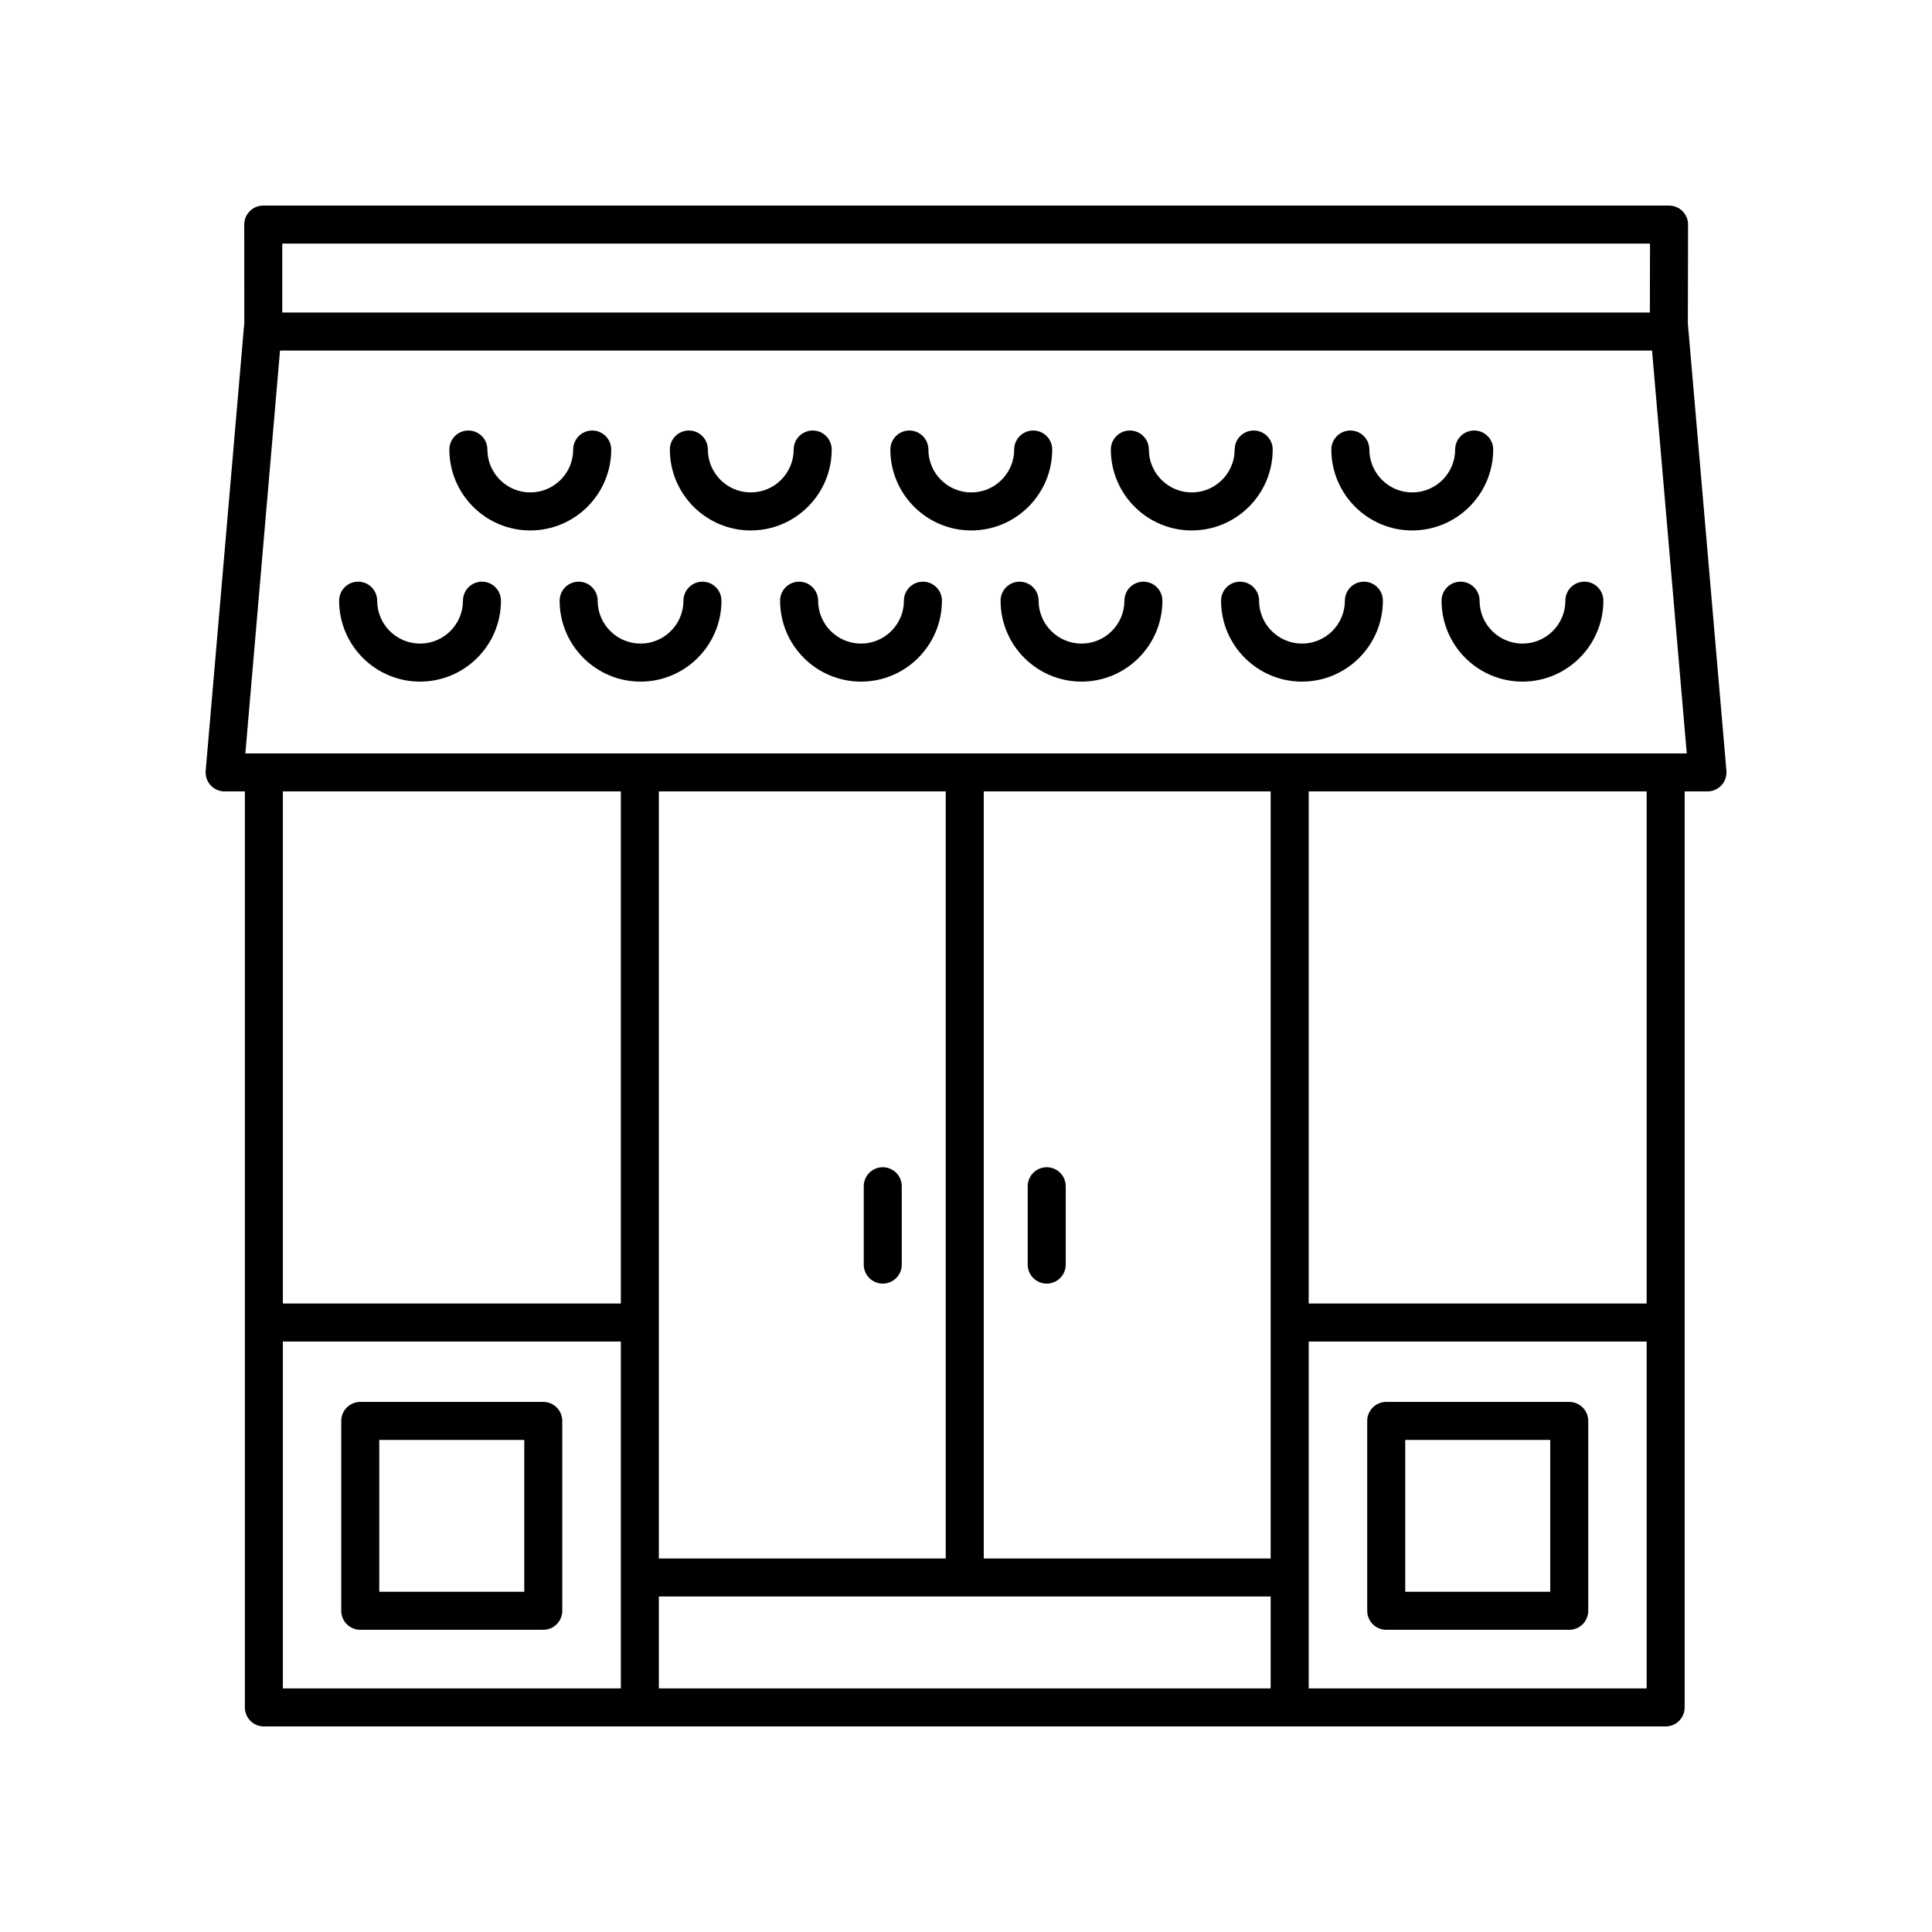
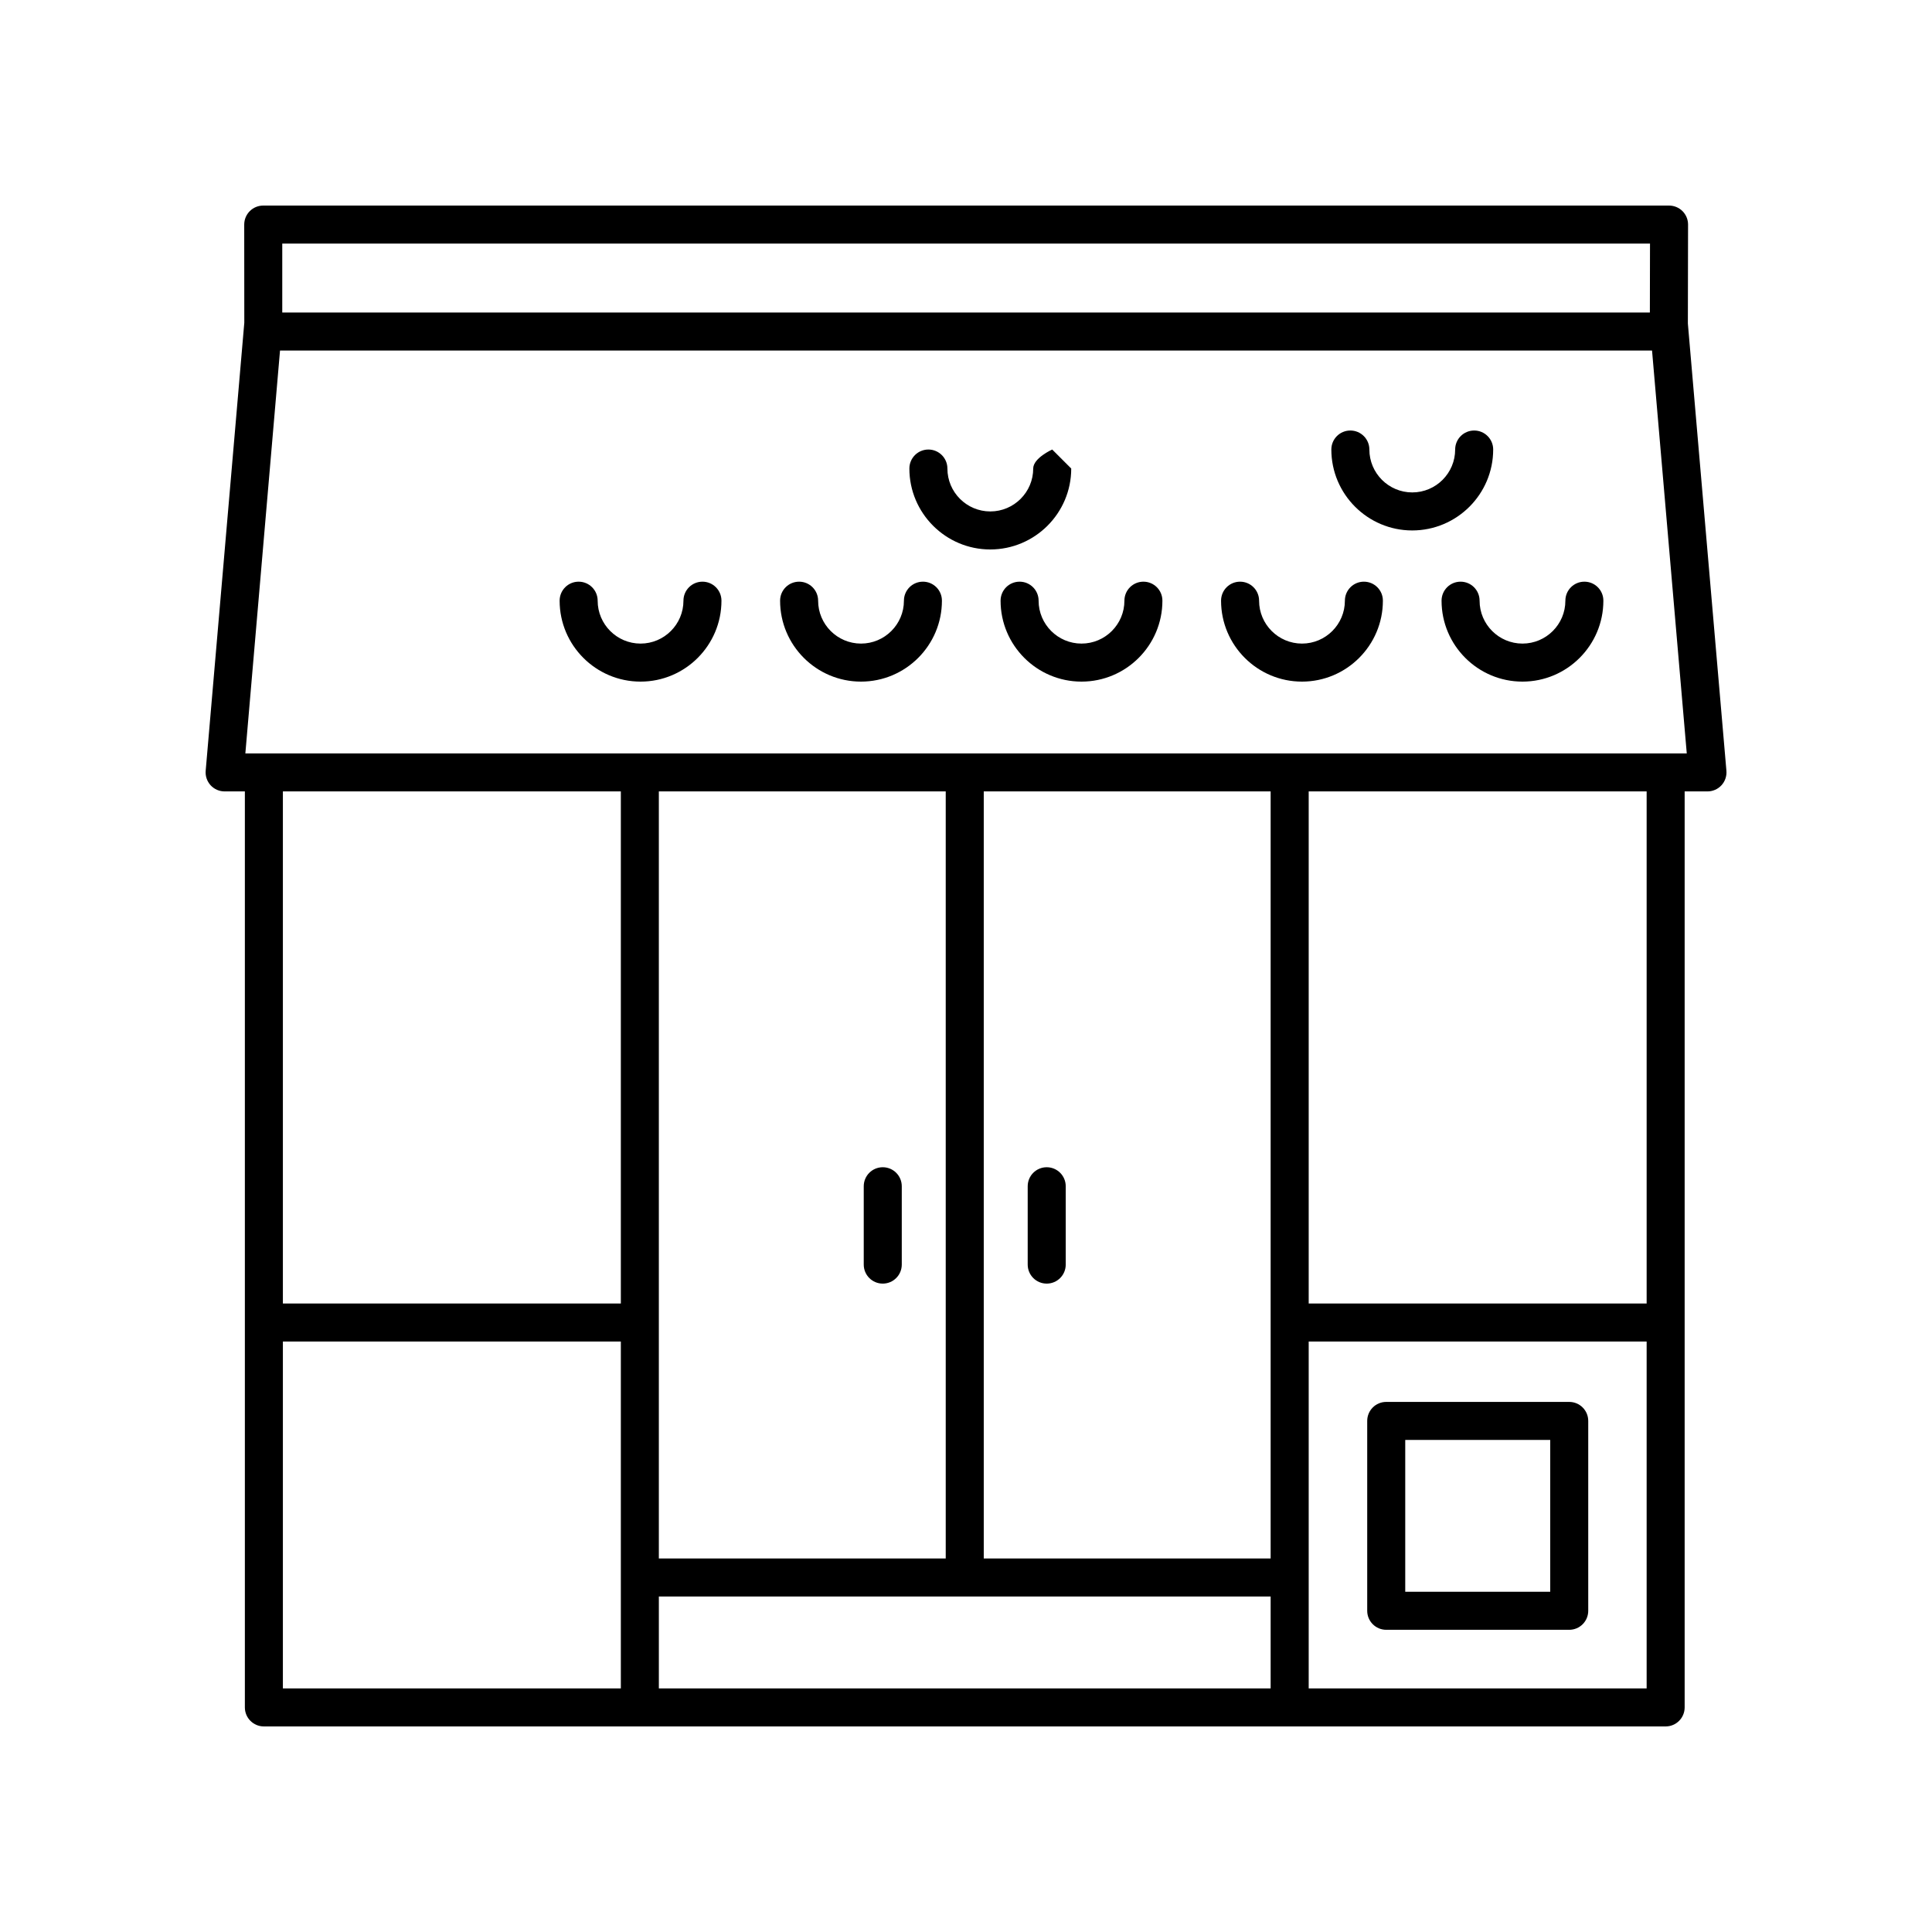
<svg xmlns="http://www.w3.org/2000/svg" fill="#000000" width="800px" height="800px" version="1.1" viewBox="144 144 512 512">
  <g>
    <path d="m377.94 484.17c2.785 0 5.039-2.254 5.039-5.039v-20.762c0-2.781-2.254-5.039-5.039-5.039s-5.039 2.254-5.039 5.039v20.762c0 2.781 2.254 5.039 5.039 5.039z" />
    <path d="m421.39 484.17c2.785 0 5.039-2.254 5.039-5.039v-20.762c0-2.781-2.254-5.039-5.039-5.039-2.785 0-5.039 2.254-5.039 5.039v20.762c0.004 2.781 2.254 5.039 5.039 5.039z" />
    <path d="m199.81 352.1c0.953 1.039 2.301 1.633 3.715 1.633h5.367v242.75c0 2.781 2.254 5.039 5.039 5.039h371.48c2.785 0 5.039-2.254 5.039-5.039v-242.75h6.047c1.41 0 2.762-0.594 3.715-1.633 0.949-1.039 1.426-2.434 1.305-3.84l-10.215-118.51 0.051-26.23c0.004-1.34-0.527-2.621-1.473-3.57-0.945-0.941-2.231-1.473-3.57-1.473h-372.55c-2.785 0-5.039 2.254-5.039 5.039l0.02 26.016-10.234 118.73c-0.121 1.406 0.355 2.801 1.305 3.84zm108.72 1.633v135.71h-89.562v-135.71zm10.074 213.36h162.13v24.352h-162.13zm162.13-10.074h-76.027v-203.29h76.027zm-86.105 0h-76.027v-203.29h76.027zm-175.66-57.5h89.562v91.926h-89.562zm271.85 91.926v-91.926h89.559v91.926zm89.559-102h-89.559v-135.71h89.559zm0.891-280.89-0.035 18.262h-362.43v-18.262zm-363.06 28.34h363.6l9.203 106.77h-381.99z" />
-     <path d="m287.97 515.52h-48.496c-2.785 0-5.039 2.254-5.039 5.039v50.316c0 2.781 2.254 5.039 5.039 5.039h48.496c2.785 0 5.039-2.254 5.039-5.039v-50.316c0-2.785-2.254-5.039-5.039-5.039zm-5.035 50.316h-38.422v-40.242h38.422z" />
    <path d="m559.86 515.52h-48.496c-2.785 0-5.039 2.254-5.039 5.039v50.316c0 2.781 2.254 5.039 5.039 5.039h48.496c2.785 0 5.039-2.254 5.039-5.039v-50.316c0-2.785-2.254-5.039-5.039-5.039zm-5.035 50.316h-38.422v-40.242h38.422z" />
-     <path d="m271.73 298.15c-2.785 0-5.039 2.254-5.039 5.039 0 6.269-5.102 11.367-11.371 11.367-6.269 0-11.367-5.098-11.367-11.367 0-2.781-2.254-5.039-5.039-5.039-2.785 0-5.039 2.254-5.039 5.039 0 11.824 9.617 21.445 21.441 21.445 11.828 0 21.445-9.617 21.445-21.445 0.004-2.781-2.25-5.039-5.031-5.039z" />
    <path d="m330.16 298.15c-2.785 0-5.039 2.254-5.039 5.039 0 6.269-5.098 11.367-11.367 11.367-6.266 0-11.367-5.098-11.367-11.367 0-2.781-2.254-5.039-5.039-5.039s-5.039 2.254-5.039 5.039c0 11.824 9.617 21.445 21.445 21.445 11.824 0 21.441-9.617 21.441-21.445 0-2.781-2.25-5.039-5.035-5.039z" />
    <path d="m388.59 298.15c-2.785 0-5.039 2.254-5.039 5.039 0 6.269-5.102 11.367-11.371 11.367-6.269 0-11.367-5.098-11.367-11.367 0-2.781-2.254-5.039-5.039-5.039s-5.039 2.254-5.039 5.039c0 11.824 9.617 21.445 21.441 21.445 11.828 0 21.445-9.617 21.445-21.445 0.008-2.781-2.246-5.039-5.031-5.039z" />
    <path d="m447.02 298.15c-2.785 0-5.039 2.254-5.039 5.039 0 6.269-5.098 11.367-11.367 11.367-6.269 0-11.371-5.098-11.371-11.367 0-2.781-2.254-5.039-5.039-5.039-2.785 0-5.039 2.254-5.039 5.039 0 11.824 9.617 21.445 21.445 21.445 11.824 0 21.441-9.617 21.441-21.445 0.008-2.781-2.246-5.039-5.031-5.039z" />
    <path d="m505.45 298.15c-2.785 0-5.039 2.254-5.039 5.039 0 6.269-5.098 11.367-11.367 11.367s-11.371-5.098-11.371-11.367c0-2.781-2.254-5.039-5.039-5.039-2.785 0-5.039 2.254-5.039 5.039 0 11.824 9.617 21.445 21.445 21.445 11.824 0 21.441-9.617 21.441-21.445 0.008-2.781-2.246-5.039-5.031-5.039z" />
    <path d="m563.88 298.15c-2.785 0-5.039 2.254-5.039 5.039 0 6.269-5.098 11.367-11.367 11.367-6.269 0-11.367-5.098-11.367-11.367 0-2.781-2.254-5.039-5.039-5.039-2.785 0-5.039 2.254-5.039 5.039 0 11.824 9.617 21.445 21.441 21.445 11.824 0 21.441-9.617 21.441-21.445 0.008-2.781-2.246-5.039-5.031-5.039z" />
-     <path d="m305.98 263.13c0-2.781-2.254-5.039-5.039-5.039s-5.039 2.254-5.039 5.039c0 6.269-5.098 11.367-11.367 11.367-6.269 0-11.371-5.098-11.371-11.367 0-2.781-2.254-5.039-5.039-5.039s-5.039 2.254-5.039 5.039c0 11.824 9.617 21.445 21.445 21.445 11.832-0.004 21.449-9.621 21.449-21.445z" />
-     <path d="m364.41 263.13c0-2.781-2.254-5.039-5.039-5.039s-5.039 2.254-5.039 5.039c0 6.269-5.098 11.367-11.367 11.367-6.269 0-11.367-5.098-11.367-11.367 0-2.781-2.254-5.039-5.039-5.039s-5.039 2.254-5.039 5.039c0 11.824 9.617 21.445 21.441 21.445 11.832-0.004 21.449-9.621 21.449-21.445z" />
-     <path d="m422.85 263.13c0-2.781-2.254-5.039-5.039-5.039s-5.039 2.254-5.039 5.039c0 6.269-5.102 11.367-11.371 11.367-6.269 0-11.367-5.098-11.367-11.367 0-2.781-2.254-5.039-5.039-5.039-2.785 0-5.039 2.254-5.039 5.039 0 11.824 9.617 21.445 21.441 21.445 11.832-0.004 21.453-9.621 21.453-21.445z" />
-     <path d="m481.28 263.13c0-2.781-2.254-5.039-5.039-5.039-2.785 0-5.039 2.254-5.039 5.039 0 6.269-5.098 11.367-11.367 11.367s-11.371-5.098-11.371-11.367c0-2.781-2.254-5.039-5.039-5.039s-5.039 2.254-5.039 5.039c0 11.824 9.617 21.445 21.445 21.445 11.832-0.004 21.449-9.621 21.449-21.445z" />
+     <path d="m422.85 263.13s-5.039 2.254-5.039 5.039c0 6.269-5.102 11.367-11.371 11.367-6.269 0-11.367-5.098-11.367-11.367 0-2.781-2.254-5.039-5.039-5.039-2.785 0-5.039 2.254-5.039 5.039 0 11.824 9.617 21.445 21.441 21.445 11.832-0.004 21.453-9.621 21.453-21.445z" />
    <path d="m539.71 263.13c0-2.781-2.254-5.039-5.039-5.039-2.785 0-5.039 2.254-5.039 5.039 0 6.269-5.098 11.367-11.367 11.367s-11.367-5.098-11.367-11.367c0-2.781-2.254-5.039-5.039-5.039-2.785 0-5.039 2.254-5.039 5.039 0 11.824 9.617 21.445 21.441 21.445 11.832-0.004 21.449-9.621 21.449-21.445z" />
  </g>
</svg>